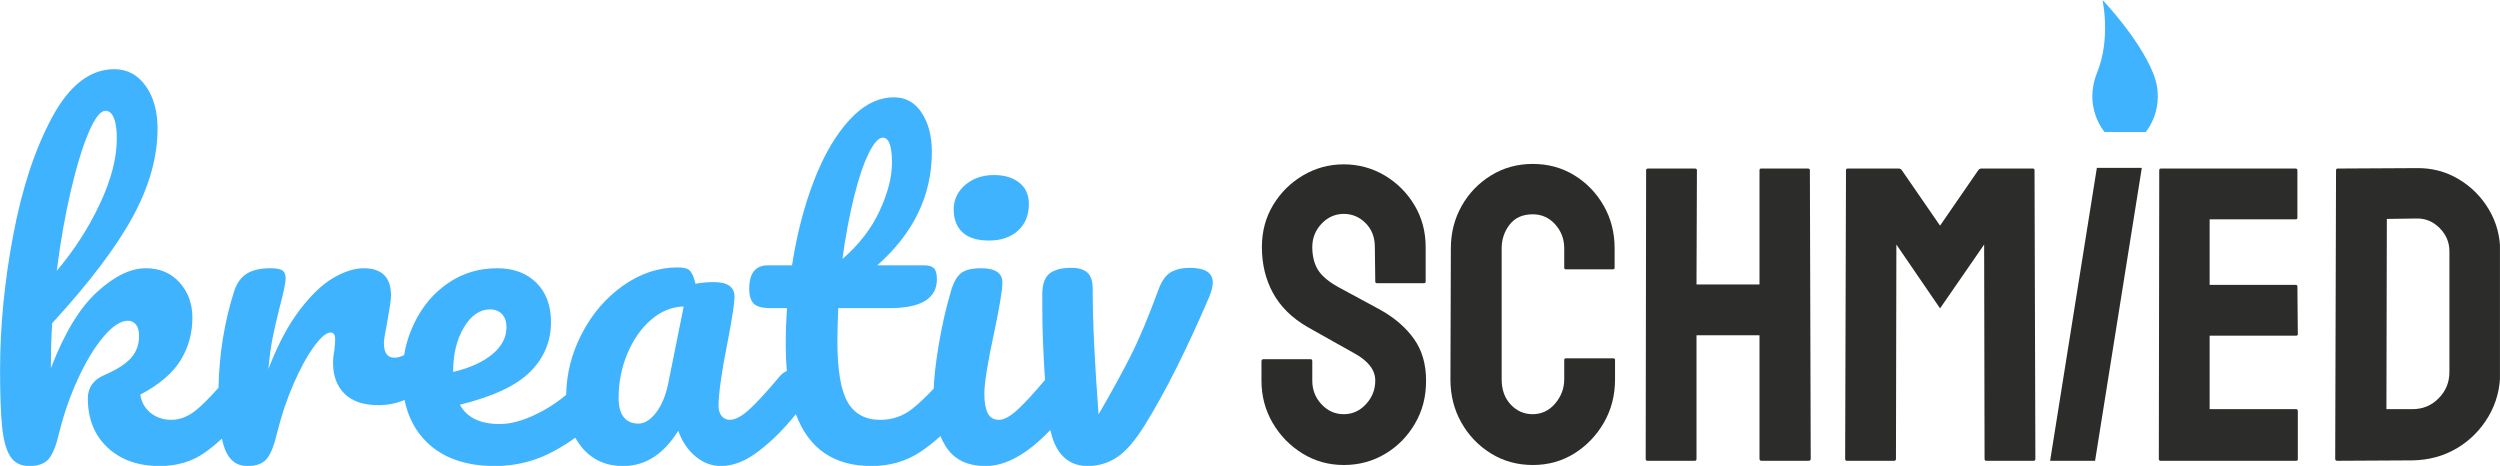
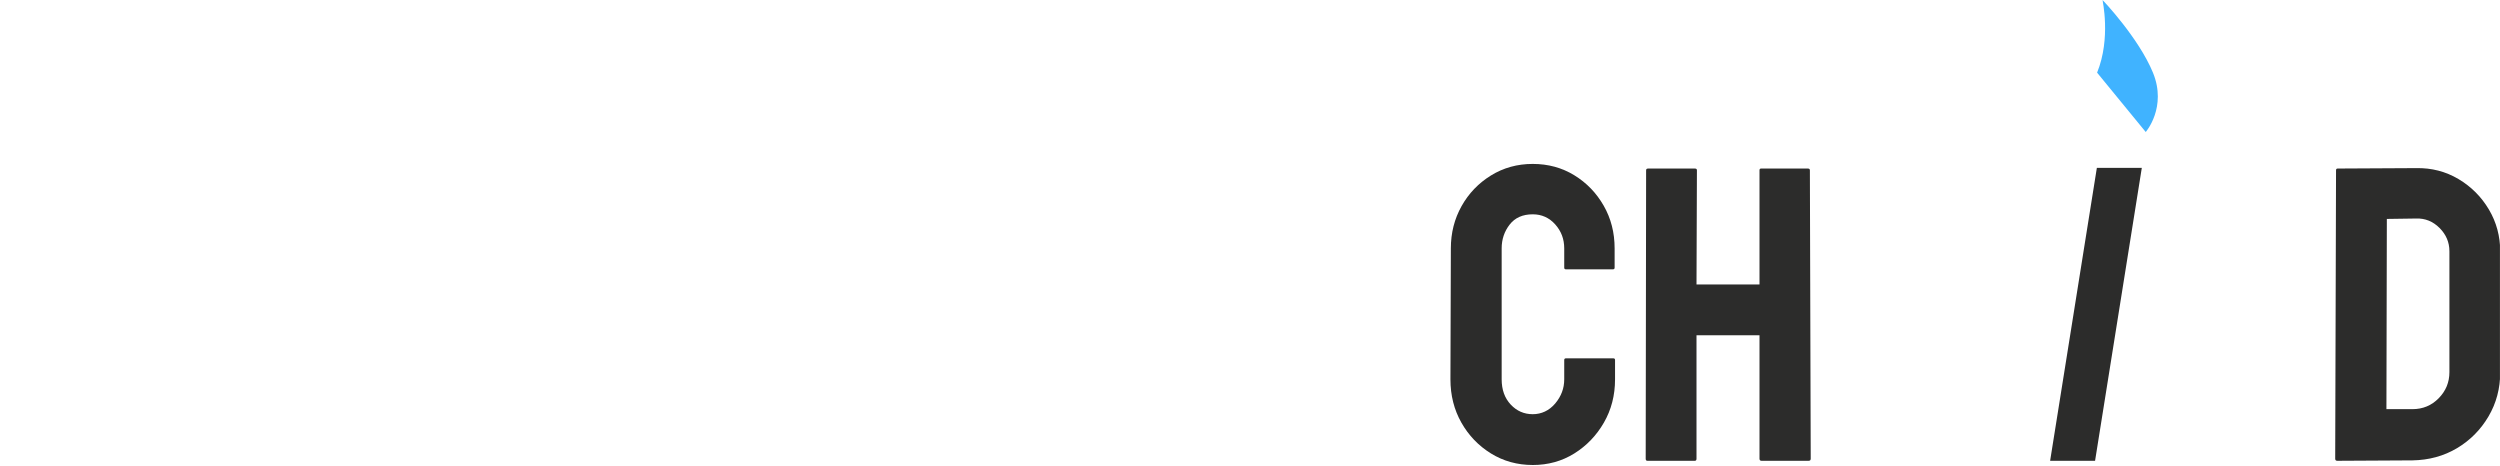
<svg xmlns="http://www.w3.org/2000/svg" width="100%" height="100%" viewBox="0 0 20395 3801" version="1.1" xml:space="preserve" style="fill-rule:evenodd;clip-rule:evenodd;stroke-linejoin:round;stroke-miterlimit:2;">
  <g id="KreativSchmied" transform="matrix(1,0,0,1,12709.4,1040.19)">
-     <rect x="-12709.4" y="-1040.19" width="20394.6" height="3800.75" style="fill:none;" />
    <g>
      <clipPath id="_clip1">
        <rect x="-12709.4" y="-1040.19" width="20394.6" height="3800.75" />
      </clipPath>
      <g clip-path="url(#_clip1)">
        <g id="path9" transform="matrix(4.167,0,0,4.167,-12708.8,-1039.39)">
          <path d="M4101.5,901.984L4193,328.485L4105,328.485L4013.5,901.984L4101.5,901.984Z" style="fill:rgb(44,44,43);fill-rule:nonzero;" />
        </g>
        <g id="path11" transform="matrix(4.167,0,0,4.167,-12708.8,-1039.39)">
-           <path d="M2630.65,910.164C2601.05,910.164 2574.06,902.624 2549.67,887.554C2525.28,872.484 2505.83,852.474 2491.3,827.544C2476.78,802.604 2469.52,775.064 2469.52,744.924L2469.52,707.104C2469.52,704.364 2470.89,702.994 2473.63,702.994L2565.7,702.994C2567.89,702.994 2568.99,704.364 2568.99,707.104L2568.99,744.924C2568.99,763.014 2575.02,778.494 2587.08,791.374C2599.13,804.254 2613.66,810.694 2630.65,810.694C2647.64,810.694 2662.16,804.114 2674.22,790.964C2686.28,777.814 2692.3,762.464 2692.3,744.924C2692.3,724.644 2679.15,707.104 2652.84,692.314C2644.07,687.384 2630.37,679.704 2611.74,669.294C2593.1,658.884 2575.57,649.014 2559.12,639.694C2528.98,622.154 2506.65,600.094 2492.12,573.514C2477.6,546.934 2470.34,516.924 2470.34,483.494C2470.34,452.804 2477.74,425.264 2492.53,400.875C2507.33,376.485 2526.93,357.165 2551.31,342.915C2575.7,328.665 2602.15,321.545 2630.65,321.545C2659.15,321.545 2686.41,328.805 2710.8,343.325C2735.19,357.845 2754.65,377.305 2769.17,401.695C2783.69,426.084 2790.96,453.344 2790.96,483.494L2790.96,550.904C2790.96,553.094 2789.86,554.194 2787.67,554.194L2695.59,554.194C2693.4,554.194 2692.3,553.094 2692.3,550.904L2691.48,483.494C2691.48,464.314 2685.45,448.694 2673.4,436.634C2661.34,424.574 2647.09,418.545 2630.65,418.545C2614.21,418.545 2599.13,424.984 2587.08,437.864C2575.02,450.744 2568.99,465.954 2568.99,483.494C2568.99,501.034 2572.83,516.654 2580.5,528.714C2588.17,540.774 2602.15,552.284 2622.43,563.244C2625.17,564.884 2630.51,567.764 2638.46,571.874C2646.4,575.984 2655.04,580.644 2664.35,585.854C2673.67,591.064 2682.03,595.584 2689.43,599.424C2696.83,603.264 2701.35,605.724 2702.99,606.824C2730.39,622.174 2752.04,640.944 2767.94,663.134C2783.83,685.334 2791.78,712.594 2791.78,744.934C2791.78,777.274 2784.52,804.264 2769.99,829.204C2755.47,854.144 2736.01,873.874 2711.62,888.394C2687.23,902.914 2660.24,910.174 2630.65,910.174L2630.65,910.164Z" style="fill:rgb(44,44,43);fill-rule:nonzero;" />
-         </g>
+           </g>
        <g id="path13" transform="matrix(4.167,0,0,4.167,-12708.8,-1039.39)">
          <path d="M3000.6,910.164C2970.45,910.164 2943.19,902.624 2918.8,887.554C2894.41,872.484 2875.09,852.344 2860.84,827.134C2846.59,801.924 2839.46,773.694 2839.46,742.464L2840.29,485.974C2840.29,455.834 2847.27,428.294 2861.25,403.355C2875.23,378.415 2894.41,358.415 2918.8,343.345C2943.19,328.275 2970.45,320.735 3000.6,320.735C3030.75,320.735 3057.87,328.135 3081.98,342.935C3106.1,357.735 3125.28,377.605 3139.53,402.535C3153.78,427.474 3160.9,455.284 3160.9,485.974L3160.9,523.794C3160.9,525.984 3159.81,527.084 3157.62,527.084L3065.54,527.084C3063.35,527.084 3062.25,525.984 3062.25,523.794L3062.25,485.974C3062.25,467.884 3056.36,452.264 3044.58,439.114C3032.8,425.964 3018.13,419.385 3000.6,419.385C2980.87,419.385 2965.79,426.094 2955.38,439.524C2944.97,452.954 2939.76,468.434 2939.76,485.974L2939.76,742.464C2939.76,762.744 2945.65,779.184 2957.44,791.794C2969.22,804.404 2983.61,810.704 3000.6,810.704C3017.59,810.704 3032.8,803.714 3044.58,789.744C3056.36,775.764 3062.25,760.014 3062.25,742.474L3062.25,704.654C3062.25,702.464 3063.35,701.364 3065.54,701.364L3158.44,701.364C3160.63,701.364 3161.73,702.464 3161.73,704.654L3161.73,742.474C3161.73,773.714 3154.46,801.934 3139.94,827.144C3125.42,852.354 3106.1,872.494 3081.98,887.564C3057.87,902.634 3030.74,910.174 3000.6,910.174L3000.6,910.164Z" style="fill:rgb(44,44,43);fill-rule:nonzero;" />
        </g>
        <g id="path15" transform="matrix(4.167,0,0,4.167,-12708.8,-1039.39)">
          <path d="M3225.03,901.944C3222.83,901.944 3221.74,900.574 3221.74,897.834L3222.56,333.055C3222.56,330.865 3223.93,329.765 3226.67,329.765L3317.92,329.765C3320.66,329.765 3322.03,330.865 3322.03,333.055L3321.21,556.664L3444.53,556.664L3444.53,333.055C3444.53,330.865 3445.62,329.765 3447.81,329.765L3539.07,329.765C3541.81,329.765 3543.18,330.865 3543.18,333.055L3544.82,897.834C3544.82,900.574 3543.45,901.944 3540.71,901.944L3448.64,901.944C3445.9,901.944 3444.53,900.574 3444.53,897.834L3444.53,656.134L3321.21,656.134L3321.21,897.834C3321.21,900.574 3320.12,901.944 3317.92,901.944L3225.03,901.944Z" style="fill:rgb(44,44,43);fill-rule:nonzero;" />
        </g>
        <g id="path17" transform="matrix(4.167,0,0,4.167,-12708.8,-1039.39)">
-           <path d="M3615.52,901.944C3613.32,901.944 3612.23,900.574 3612.23,897.834L3613.87,333.055C3613.87,330.865 3614.97,329.765 3617.16,329.765L3717.46,329.765C3719.65,329.765 3721.57,330.865 3723.21,333.055L3798.02,441.574L3872.83,333.055C3874.48,330.865 3876.4,329.765 3878.59,329.765L3979.71,329.765C3981.9,329.765 3982.99,330.865 3982.99,333.055L3984.64,897.834C3984.64,900.574 3983.54,901.944 3981.35,901.944L3888.45,901.944C3886.26,901.944 3885.16,900.574 3885.16,897.834L3884.34,478.564L3798.02,603.524L3712.52,478.564L3711.7,897.834C3711.7,900.574 3710.61,901.944 3708.41,901.944L3615.52,901.944Z" style="fill:rgb(44,44,43);fill-rule:nonzero;" />
-         </g>
+           </g>
        <g id="path19" transform="matrix(4.167,0,0,4.167,-12708.8,-1039.39)">
-           <path d="M4229.63,901.944C4227.43,901.944 4226.34,900.574 4226.34,897.834L4227.16,333.055C4227.16,330.865 4228.26,329.765 4230.45,329.765L4494.34,329.765C4496.53,329.765 4497.63,331.135 4497.63,333.875L4497.63,425.944C4497.63,428.134 4496.53,429.234 4494.34,429.234L4325.81,429.234L4325.81,557.484L4494.34,557.484C4496.53,557.484 4497.63,558.584 4497.63,560.774L4498.45,653.674C4498.45,655.864 4497.36,656.964 4495.16,656.964L4325.81,656.964L4325.81,800.834L4495.16,800.834C4497.36,800.834 4498.45,802.204 4498.45,804.944L4498.45,898.664C4498.45,900.854 4497.36,901.954 4495.16,901.954L4229.63,901.954L4229.63,901.944Z" style="fill:rgb(44,44,43);fill-rule:nonzero;" />
-         </g>
+           </g>
        <g id="path21" transform="matrix(4.167,0,0,4.167,-12708.8,-1039.39)">
          <path d="M4575.73,901.944C4572.99,901.944 4571.62,900.574 4571.62,897.834L4573.26,333.055C4573.26,330.865 4574.36,329.765 4576.55,329.765L4730.28,328.945C4760.42,328.395 4787.96,335.525 4812.9,350.315C4837.84,365.105 4857.7,384.985 4872.5,409.915C4887.3,434.854 4894.7,462.394 4894.7,492.534L4894.7,728.474C4894.7,760.264 4887.03,789.174 4871.68,815.204C4856.33,841.234 4835.78,861.924 4810.02,877.274C4784.26,892.624 4755.22,900.564 4722.88,901.114L4575.73,901.934L4575.73,901.944ZM4671.91,800.834L4722.88,800.834C4743.16,800.834 4760.29,793.714 4774.26,779.464C4788.24,765.214 4795.23,748.224 4795.23,728.494L4795.23,491.734C4795.23,474.194 4788.79,458.984 4775.91,446.104C4763.03,433.224 4747.82,427.054 4730.28,427.604L4672.73,428.424L4671.91,800.834Z" style="fill:rgb(44,44,43);fill-rule:nonzero;" />
        </g>
        <g id="path23" transform="matrix(4.167,0,0,4.167,-12708.8,-1039.39)">
-           <path d="M434.252,858.491C423.555,868.449 412.807,877.3 402.01,885.044C376.8,903.134 346.93,912.174 312.4,912.174C270.2,912.174 236.22,900.114 210.46,876.004C184.7,851.894 171.82,819.824 171.82,779.824C171.82,758.444 182.78,743.104 204.7,733.784C228.81,723.374 246.08,712.274 256.49,700.494C266.9,688.714 272.11,674.324 272.11,657.334C272.11,647.474 270.06,640.074 265.94,635.134C261.83,630.204 256.76,627.734 250.73,627.734C235.93,627.734 219.63,638.424 201.82,659.794C184.01,681.164 167.43,708.704 152.08,742.414C136.73,776.124 124.68,810.784 115.91,846.404C109.88,872.164 102.89,889.564 94.95,898.604C87,907.644 74.54,912.164 57.55,912.164C40.56,912.164 28.09,905.994 20.14,893.664C12.19,881.334 6.85,862.284 4.11,836.524C1.37,810.764 0,772.944 0,723.074C0,638.674 8.63,550.704 25.9,459.184C43.16,367.655 68.65,290.795 102.35,228.585C136.06,166.375 176.47,135.275 223.61,135.275C248.82,135.275 269.24,146.095 284.86,167.745C300.48,189.395 308.29,217.485 308.29,252.005C308.29,307.355 292.12,364.765 259.79,424.234C227.45,483.694 174.84,553.164 101.95,632.634C100.3,661.134 99.48,690.454 99.48,720.594C125.79,652.084 155.93,602.354 189.91,571.384C223.89,540.414 255.68,524.934 285.27,524.934C312.67,524.934 334.73,534.254 351.45,552.884C368.17,571.524 376.52,594.534 376.52,621.944C376.52,652.084 368.85,679.764 353.5,704.974C338.15,730.184 311.85,752.654 274.58,772.384C276.77,787.184 283.49,799.104 294.72,808.144C305.95,817.184 319.52,821.714 335.41,821.714C352.4,821.714 368.84,815.134 384.74,801.984C396.39,792.343 410.697,777.981 427.654,758.908C428.996,693.203 439.084,630.577 457.92,571.014C462.85,555.124 470.94,543.474 482.17,536.074C493.4,528.674 509.16,524.974 529.44,524.974C540.4,524.974 548.07,526.344 552.46,529.084C556.85,531.824 559.04,537.034 559.04,544.704C559.04,553.474 554.93,573.204 546.71,603.894C541.23,625.814 536.85,645.004 533.56,661.444C530.27,677.884 527.53,698.164 525.34,722.284C543.43,675.154 563.7,636.784 586.18,607.194C608.65,577.594 630.709,556.494 652.359,543.894C674.009,531.294 693.869,524.984 711.959,524.984C747.579,524.984 765.399,542.794 765.399,578.424C765.399,585.544 762.929,602.814 757.999,630.214C753.609,652.134 751.419,665.834 751.419,671.324C751.419,690.504 758.269,700.094 771.969,700.094C777.705,700.094 784.055,698.408 791.02,695.037C794.766,672.833 801.564,651.629 811.409,631.424C827.299,598.814 849.359,572.914 877.589,553.734C905.809,534.554 937.739,524.964 973.359,524.964C1005.15,524.964 1030.64,534.414 1049.82,553.324C1069,572.234 1078.59,597.854 1078.59,630.194C1078.59,668.014 1065.03,700.484 1037.9,727.614C1010.77,754.744 964.869,776.254 900.199,792.144C913.899,817.354 939.929,829.964 978.299,829.964C1002.96,829.964 1031.05,821.334 1062.56,804.064C1078.94,795.097 1094.16,784.686 1108.24,772.832C1109.03,730.953 1119.16,691.226 1138.61,653.634C1158.89,614.444 1185.88,582.934 1219.59,559.094C1253.29,535.254 1289.05,523.334 1326.87,523.334C1338.93,523.334 1347.01,525.664 1351.12,530.324C1355.23,534.984 1358.66,543.344 1361.4,555.394C1372.91,553.204 1384.96,552.104 1397.57,552.104C1424.42,552.104 1437.85,561.694 1437.85,580.874C1437.85,592.384 1433.74,619.784 1425.52,663.084C1412.91,726.114 1406.61,769.954 1406.61,794.614C1406.61,802.834 1408.67,809.414 1412.78,814.344C1416.89,819.274 1422.23,821.744 1428.81,821.744C1439.22,821.744 1451.83,815.034 1466.62,801.604C1481.42,788.174 1501.43,766.394 1526.64,736.244C1530.84,731.338 1535.38,727.999 1540.26,726.23C1538.85,710.555 1538.15,693.89 1538.15,676.234C1538.15,652.124 1538.97,627.734 1540.61,603.064L1508.55,603.064C1492.11,603.064 1481.01,600.054 1475.25,594.024C1469.5,587.994 1466.62,578.404 1466.62,565.254C1466.62,534.564 1478.95,519.214 1503.62,519.214L1550.48,519.214C1559.79,458.924 1574.04,403.845 1593.23,353.975C1612.41,304.105 1635.56,264.365 1662.69,234.775C1689.82,205.175 1719.01,190.385 1750.25,190.385C1773.26,190.385 1791.35,200.525 1804.5,220.805C1817.66,241.085 1824.23,266.565 1824.23,297.265C1824.23,382.215 1788.61,456.204 1717.36,519.224L1809.44,519.224C1818.21,519.224 1824.51,521.144 1828.34,524.984C1832.18,528.824 1834.1,535.944 1834.1,546.364C1834.1,584.184 1803.13,603.084 1741.2,603.084L1640.91,603.084C1639.81,630.484 1639.26,651.864 1639.26,667.204C1639.26,724.204 1645.98,764.214 1659.41,787.234C1672.83,810.254 1694.07,821.764 1723.12,821.764C1746.68,821.764 1767.51,814.644 1785.6,800.384C1798.09,790.537 1812.16,777.289 1827.8,760.639C1828.7,738.245 1831.76,711.07 1836.97,679.114C1843.28,640.474 1851.36,604.444 1861.23,571.004C1866.16,553.464 1872.73,541.414 1880.96,534.834C1889.18,528.254 1902.33,524.974 1920.42,524.974C1948.37,524.974 1962.34,534.294 1962.34,552.924C1962.34,566.624 1957.14,598.414 1946.72,648.284C1933.57,708.574 1926.99,749.404 1926.99,770.774C1926.99,787.214 1929.19,799.824 1933.57,808.594C1937.95,817.364 1945.35,821.744 1955.77,821.744C1965.63,821.744 1977.96,814.894 1992.76,801.194C2006.3,788.662 2023.96,769.476 2045.75,743.638C2042.21,691.068 2040.44,643.665 2040.44,601.434L2040.44,572.664C2040.99,554.574 2045.92,541.974 2055.24,534.844C2064.55,527.724 2078.53,524.154 2097.16,524.154C2111.41,524.154 2121.96,527.304 2128.81,533.604C2135.67,539.904 2139.09,550.454 2139.09,565.254C2139.09,628.284 2142.93,710.214 2150.6,811.064C2174.17,770.504 2194.58,733.374 2211.85,699.674C2229.11,665.964 2247.88,621.434 2268.16,566.084C2274.19,549.644 2282.14,538.544 2292,532.794C2301.87,527.034 2314.2,524.164 2328.99,524.164C2359.14,524.164 2374.21,533.754 2374.21,552.934C2374.21,559.514 2372.02,568.554 2367.63,580.064C2323.24,683.644 2281.31,767.224 2241.85,830.804C2222.67,862.044 2204.31,883.414 2186.77,894.924C2169.23,906.434 2150.05,912.184 2129.23,912.184C2106.21,912.184 2088.12,903.554 2074.97,886.284C2066.76,875.513 2060.47,860.631 2056.1,841.641C2011.36,888.66 1969.14,912.164 1929.46,912.164L1929.46,912.184C1893.84,912.184 1867.94,899.584 1851.77,874.364C1847.66,867.963 1844.08,861.033 1841.02,853.572C1828.54,865.005 1815.54,875.223 1802.04,884.224C1774.09,902.854 1742.03,912.174 1705.85,912.174C1632.49,912.174 1583.19,878.306 1557.97,810.572C1557.41,811.296 1556.83,812.003 1556.23,812.694C1533.76,840.644 1509.92,864.214 1484.71,883.394C1459.5,902.574 1435.11,912.164 1411.54,912.164C1393.46,912.164 1376.88,905.994 1361.81,893.664C1346.74,881.334 1335.36,864.484 1327.69,843.104C1299.19,889.144 1263.29,912.164 1220,912.164L1220,912.184C1186.02,912.184 1158.89,899.854 1138.61,875.194C1133.89,869.455 1129.72,863.3 1126.1,856.729C1114.59,865.067 1101.9,873.136 1088.05,880.934C1051.05,901.764 1011.45,912.174 969.249,912.174C911.699,912.174 867.039,896.554 835.249,865.314C813.024,843.474 798.571,816.008 791.885,782.916C775.57,789.624 758.517,792.974 740.729,792.974C711.679,792.974 689.619,785.574 674.549,770.774C659.479,755.974 651.939,735.974 651.939,710.764C651.939,702.544 652.759,694.324 654.409,686.104C655.509,675.144 656.049,667.744 656.049,663.904C656.049,655.134 653.039,650.754 647.009,650.754C638.789,650.754 627.959,659.934 614.54,678.294C601.11,696.654 587.82,720.904 574.67,751.054C561.52,781.194 550.83,812.984 542.61,846.414C536.58,872.174 529.59,889.574 521.65,898.614C513.7,907.654 501.24,912.174 484.25,912.174L484.22,912.184C463.39,912.184 448.73,901.224 440.24,879.304C437.93,873.34 435.934,866.403 434.252,858.491ZM206.35,216.695C196.49,216.695 185.52,230.805 173.47,259.035C161.41,287.255 149.77,325.355 138.53,373.305C127.3,421.264 118.12,473.464 110.99,529.914C144.97,489.904 173.06,446.334 195.25,399.205C217.45,352.075 228.54,309.325 228.54,270.955C228.54,253.415 226.62,239.985 222.79,230.675C218.95,221.355 213.47,216.695 206.35,216.695ZM1249.59,829.154C1261.65,829.154 1273.16,822.034 1284.12,807.784C1295.08,793.534 1303.03,774.624 1307.96,751.064L1338.38,599.794C1315.36,600.344 1294.12,608.974 1274.67,625.694C1255.21,642.414 1239.73,664.474 1228.22,691.874C1216.71,719.274 1210.95,748.324 1210.95,779.014C1210.95,796.004 1214.38,808.604 1221.23,816.834C1228.08,825.064 1237.53,829.164 1249.59,829.164L1249.59,829.154ZM959.389,605.544C939.109,605.544 921.979,617.324 908.009,640.894C894.029,664.464 887.049,692.964 887.049,726.394L887.049,728.034C919.389,720.364 944.869,708.854 963.509,693.504C982.139,678.154 991.459,660.344 991.459,640.064C991.459,629.654 988.579,621.294 982.829,614.994C977.069,608.694 969.259,605.544 959.399,605.544L959.389,605.544ZM1728.05,269.305C1719.83,269.305 1710.65,279.585 1700.51,300.135C1690.37,320.685 1680.78,349.185 1671.74,385.635C1662.69,422.084 1655.16,462.504 1649.13,506.894C1681.46,478.944 1705.72,447.564 1721.88,412.765C1738.05,377.965 1746.14,346.315 1746.14,317.815C1746.14,285.475 1740.11,269.315 1728.05,269.315L1728.05,269.305ZM1936.04,470.724C1913.02,470.724 1895.75,465.384 1884.24,454.694C1872.73,444.004 1866.98,429.074 1866.98,409.895C1866.98,390.715 1874.52,374.685 1889.59,361.805C1904.66,348.925 1923.43,342.485 1945.9,342.485C1966.18,342.485 1982.62,347.415 1995.23,357.285C2007.83,367.145 2014.14,381.125 2014.14,399.215C2014.14,421.134 2007.01,438.534 1992.76,451.414C1978.51,464.294 1959.6,470.734 1936.04,470.734L1936.04,470.724Z" style="fill:rgb(64,179,255);" />
-         </g>
+           </g>
        <g id="path37" transform="matrix(4.167,0,0,4.167,-12708.8,-1039.39)">
-           <path d="M4116.18,0.005C4115.74,0.005 4133.05,74.145 4105.48,142.045C4077.9,209.945 4120.08,258.255 4120.08,258.255L4200.7,258.255C4200.7,258.255 4242.69,209.945 4214.84,142.045C4186.98,74.145 4116.62,0.005 4116.18,0.005Z" style="fill:rgb(64,179,255);" />
+           <path d="M4116.18,0.005C4115.74,0.005 4133.05,74.145 4105.48,142.045L4200.7,258.255C4200.7,258.255 4242.69,209.945 4214.84,142.045C4186.98,74.145 4116.62,0.005 4116.18,0.005Z" style="fill:rgb(64,179,255);" />
        </g>
      </g>
    </g>
  </g>
</svg>